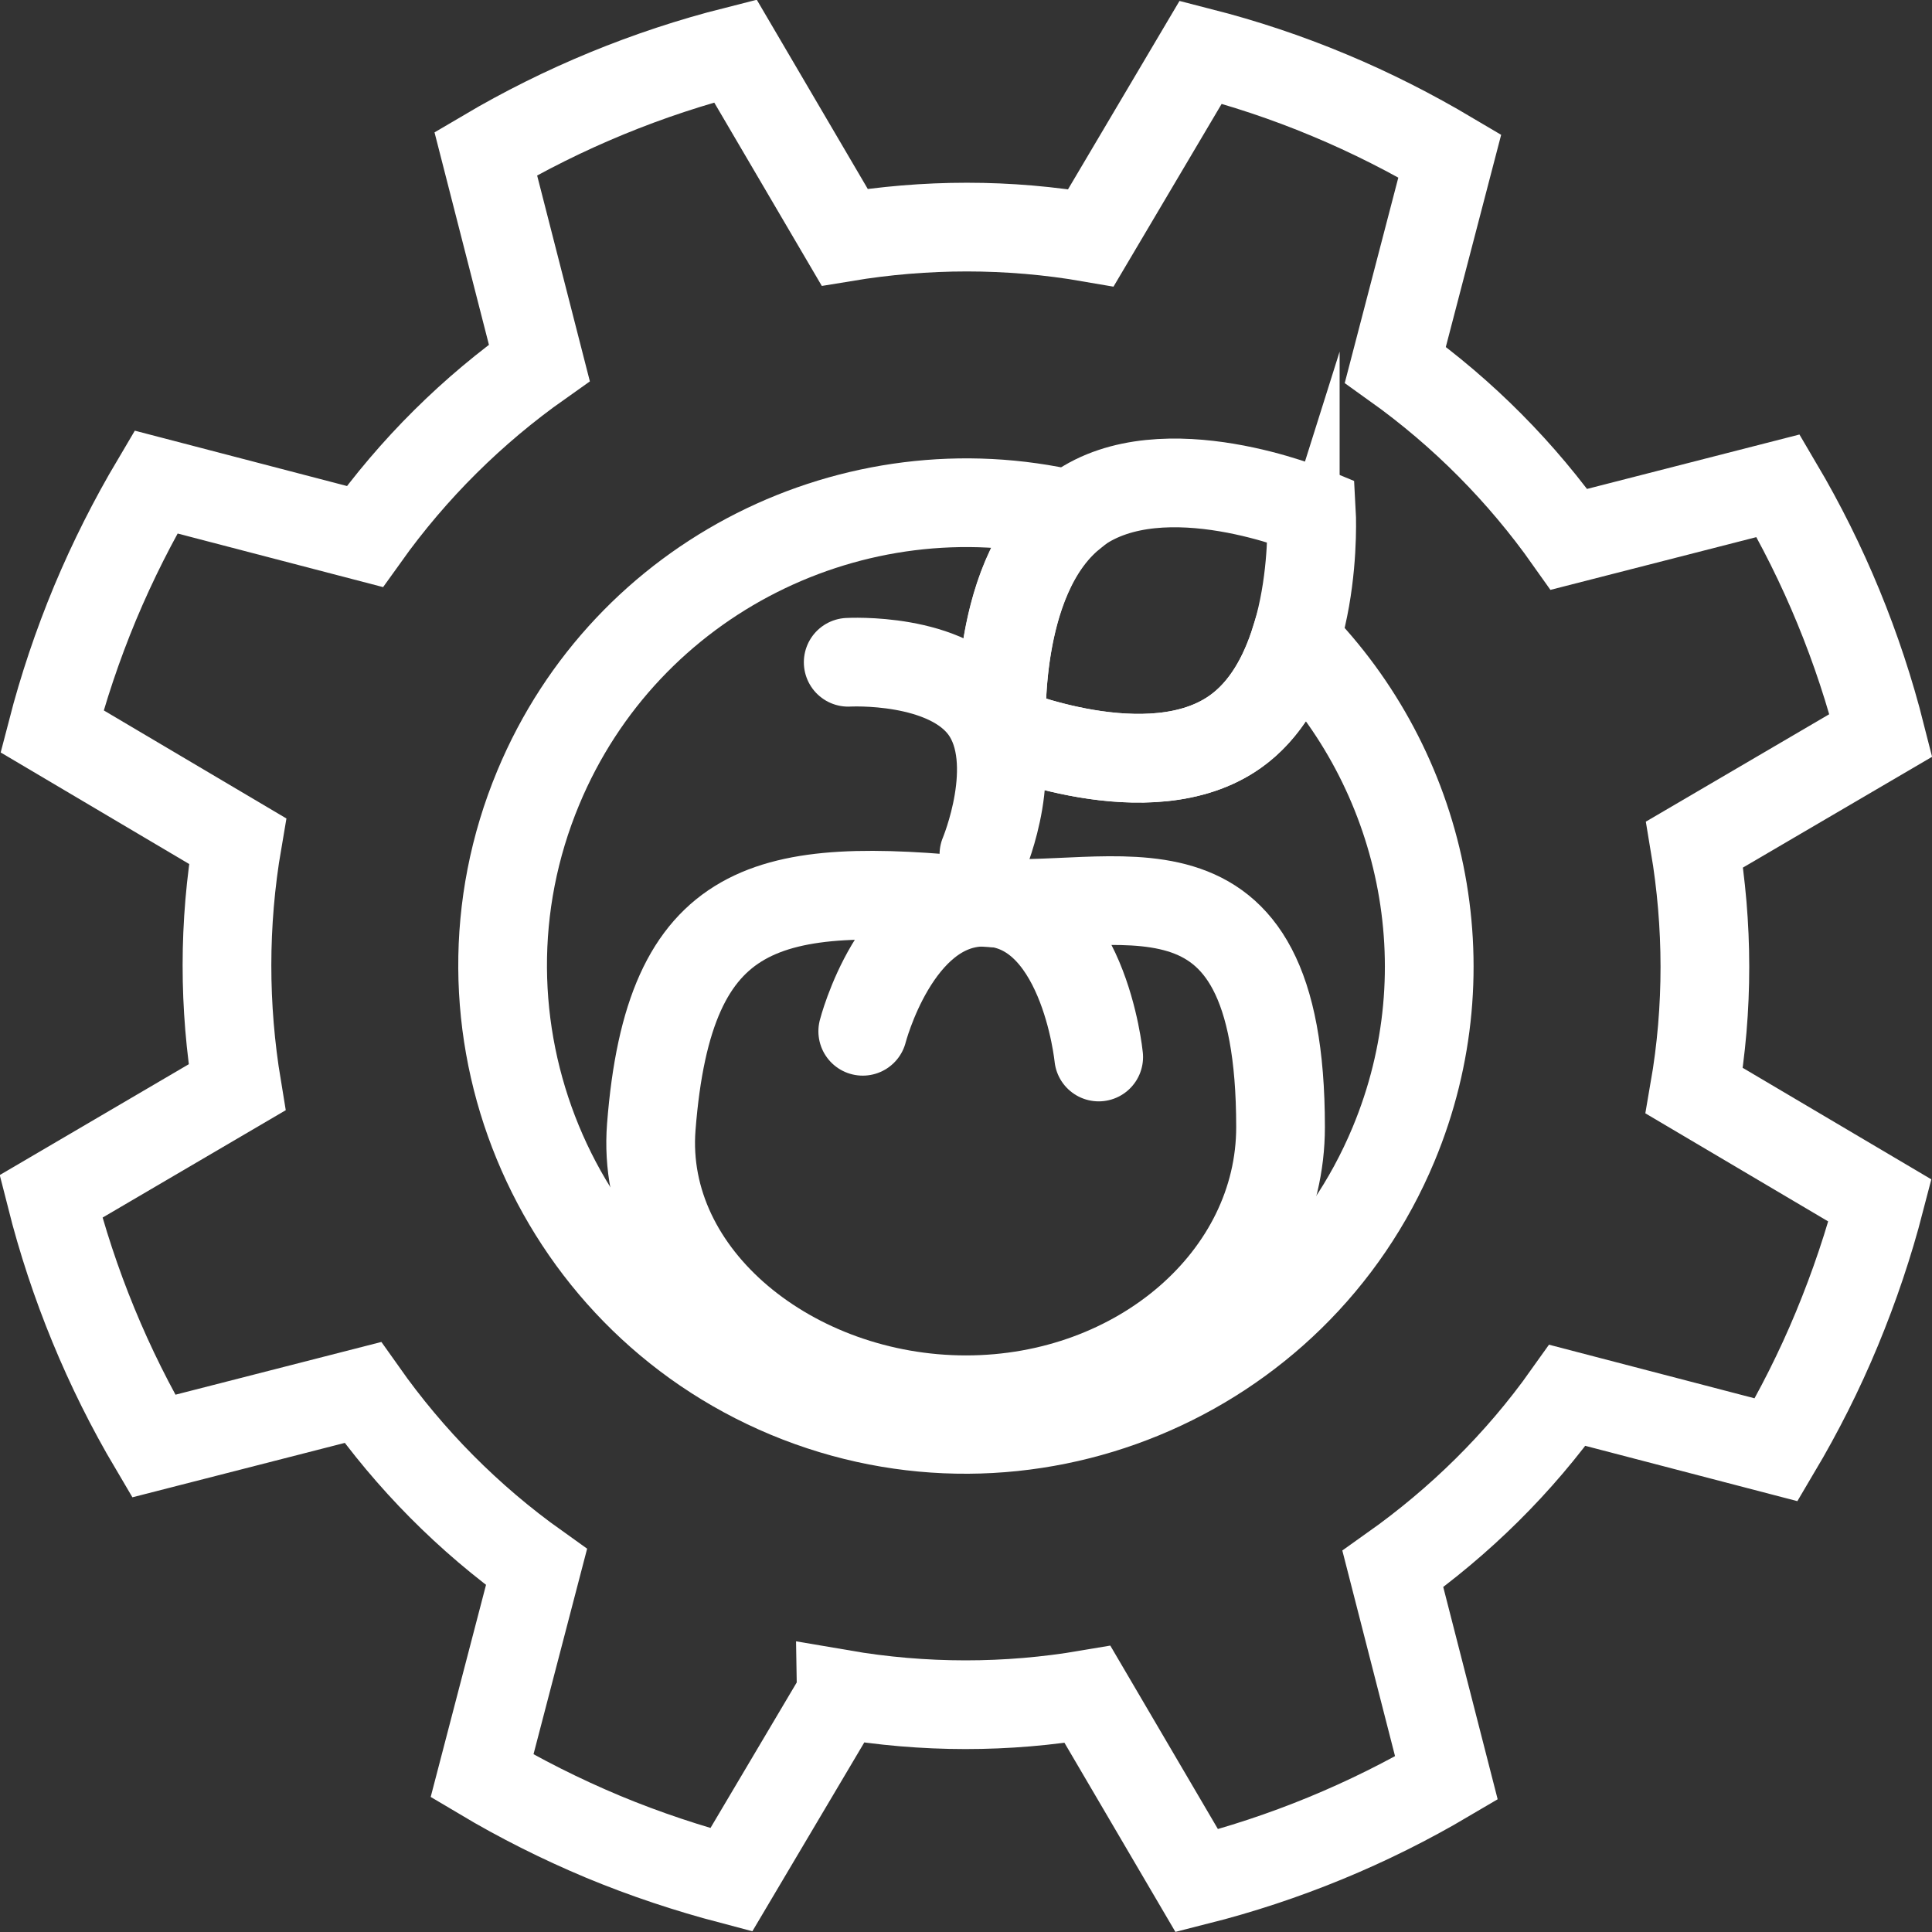
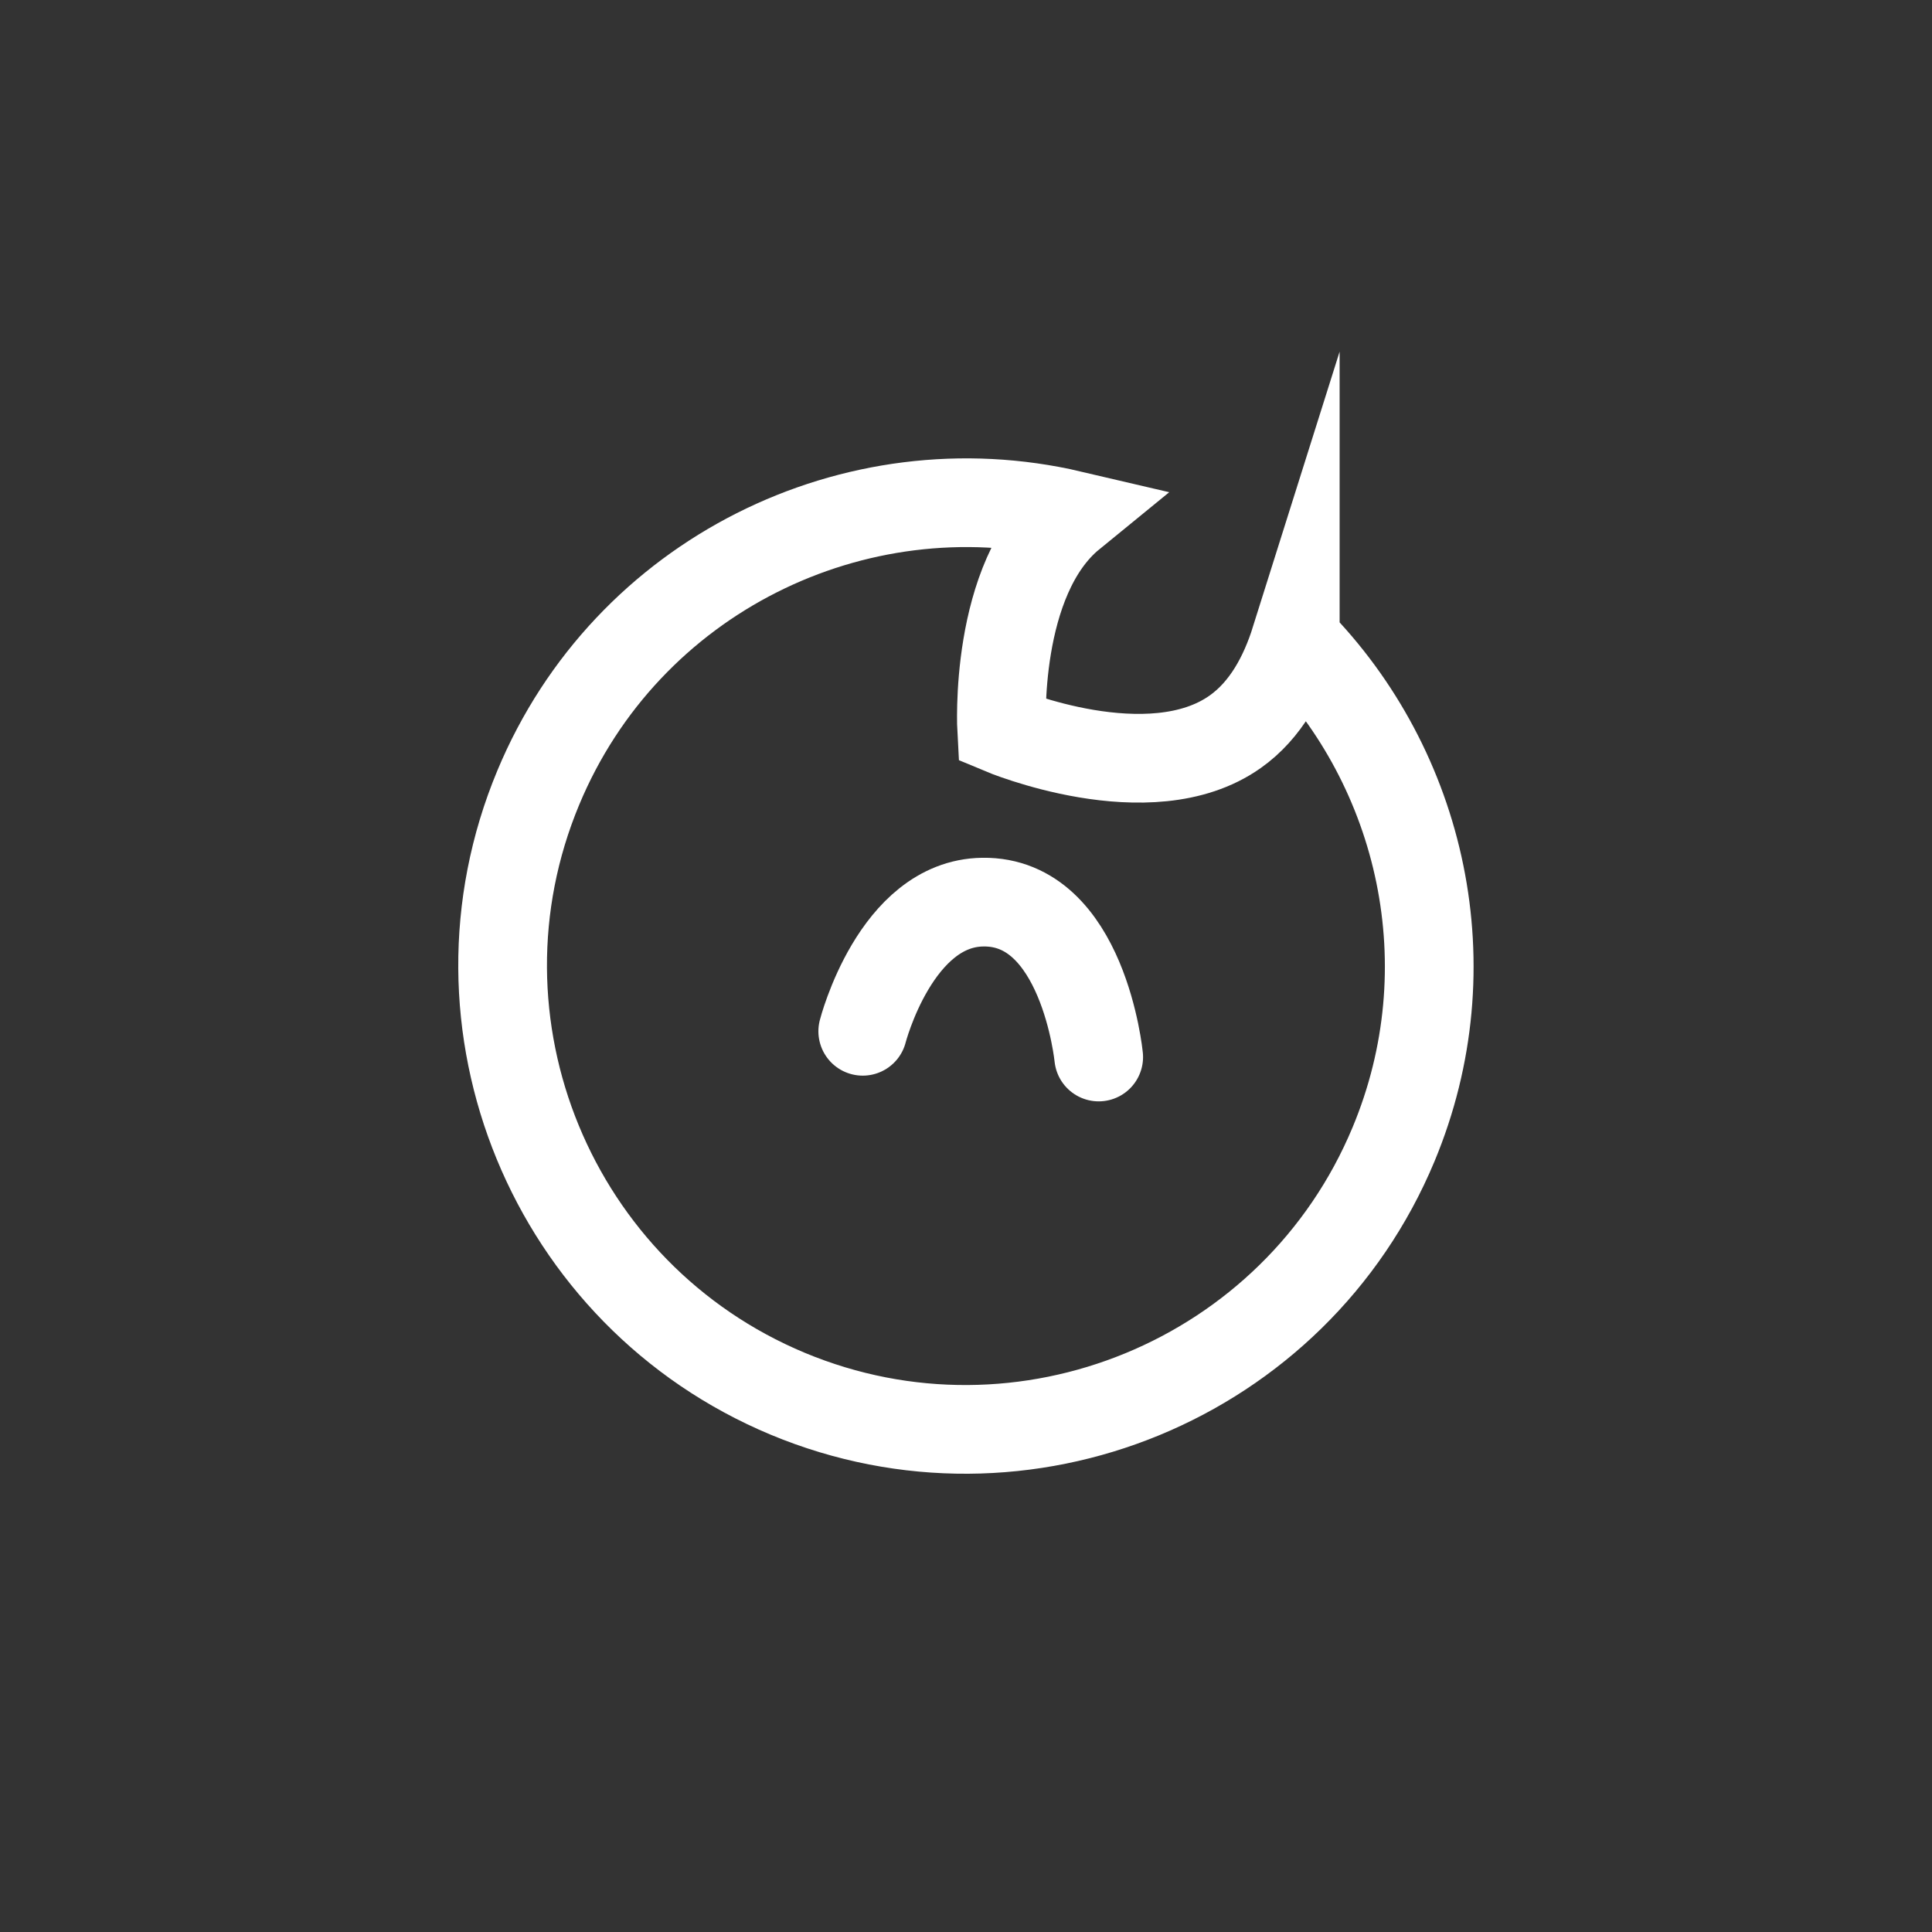
<svg xmlns="http://www.w3.org/2000/svg" id="Capa_1" data-name="Capa 1" viewBox="0 0 108.9 108.9">
  <rect x="0" y="0" width="108.9" height="108.9" fill="#333333" stroke="none" />
  <defs>
    <style> .cls-1 { fill-rule: evenodd; } .cls-1, .cls-2 { fill: none; stroke: #fff; stroke-linecap: round; stroke-miterlimit: 10; stroke-width: 5px; } </style>
  </defs>
-   <path class="cls-2" d="M47.42,95.49c4.66.8,9.35.79,13.88.02l6.16,10.5c4.94-1.25,9.68-3.2,14.07-5.79l-3.02-11.78c3.75-2.66,7.1-5.93,9.84-9.79l11.77,3.07c1.28-2.16,2.43-4.43,3.42-6.82.99-2.39,1.8-4.8,2.43-7.23l-10.47-6.19c.81-4.66.78-9.35.02-13.88l10.5-6.15c-1.25-4.94-3.2-9.68-5.79-14.07l-11.79,3.02c-2.65-3.75-5.94-7.09-9.79-9.84l3.07-11.77c-2.16-1.28-4.43-2.44-6.81-3.43-2.39-1-4.81-1.8-7.23-2.42l-6.19,10.46c-4.67-.81-9.35-.78-13.88-.03l-6.16-10.5c-4.94,1.25-9.68,3.2-14.07,5.79l3.02,11.79c-3.75,2.65-7.09,5.94-9.84,9.79l-11.77-3.07c-1.28,2.16-2.43,4.43-3.43,6.82-.99,2.38-1.8,4.8-2.43,7.23l10.46,6.19c-.8,4.67-.78,9.35-.03,13.88l-10.49,6.15c1.25,4.94,3.2,9.69,5.79,14.07l11.79-3.02c2.65,3.75,5.93,7.09,9.79,9.84l-3.07,11.77c2.15,1.28,4.43,2.43,6.82,3.43,2.38.99,4.8,1.79,7.23,2.43l6.2-10.46Z" />
-   <path class="cls-2" d="M54.45,78.9c-9.78,0-18.39-6.92-17.74-15.37,1-12.86,6.59-13.9,18.57-12.69,7.47.75,16.9-3.95,16.9,12.69,0,8.48-7.96,15.37-17.73,15.37Z" />
-   <path class="cls-1" d="M69.62,41.25c-4.82,3.41-13.16-.1-13.16-.1,0,0-.52-9.03,4.3-12.44,4.82-3.41,13.16.1,13.16.1,0,0,.52,9.03-4.3,12.44Z" />
  <path class="cls-2" d="M73.01,36.08c-.63,2-1.66,3.95-3.39,5.17-4.82,3.41-13.16-.1-13.16-.1,0,0-.48-8.53,3.93-12.13-12.21-2.86-25.08,3.44-30.05,15.38-5.54,13.29.77,28.61,14.06,34.16,13.29,5.54,28.61-.77,34.15-14.06,4.17-10,1.63-21.15-5.54-28.42Z" />
-   <path class="cls-1" d="M47.81,37.33s5.6-.32,7.71,2.67-.06,8.16-.06,8.16" />
  <path class="cls-1" d="M48.63,58.13s1.85-7.21,6.76-7.28c5.67-.09,6.54,8.73,6.54,8.73" />
</svg>